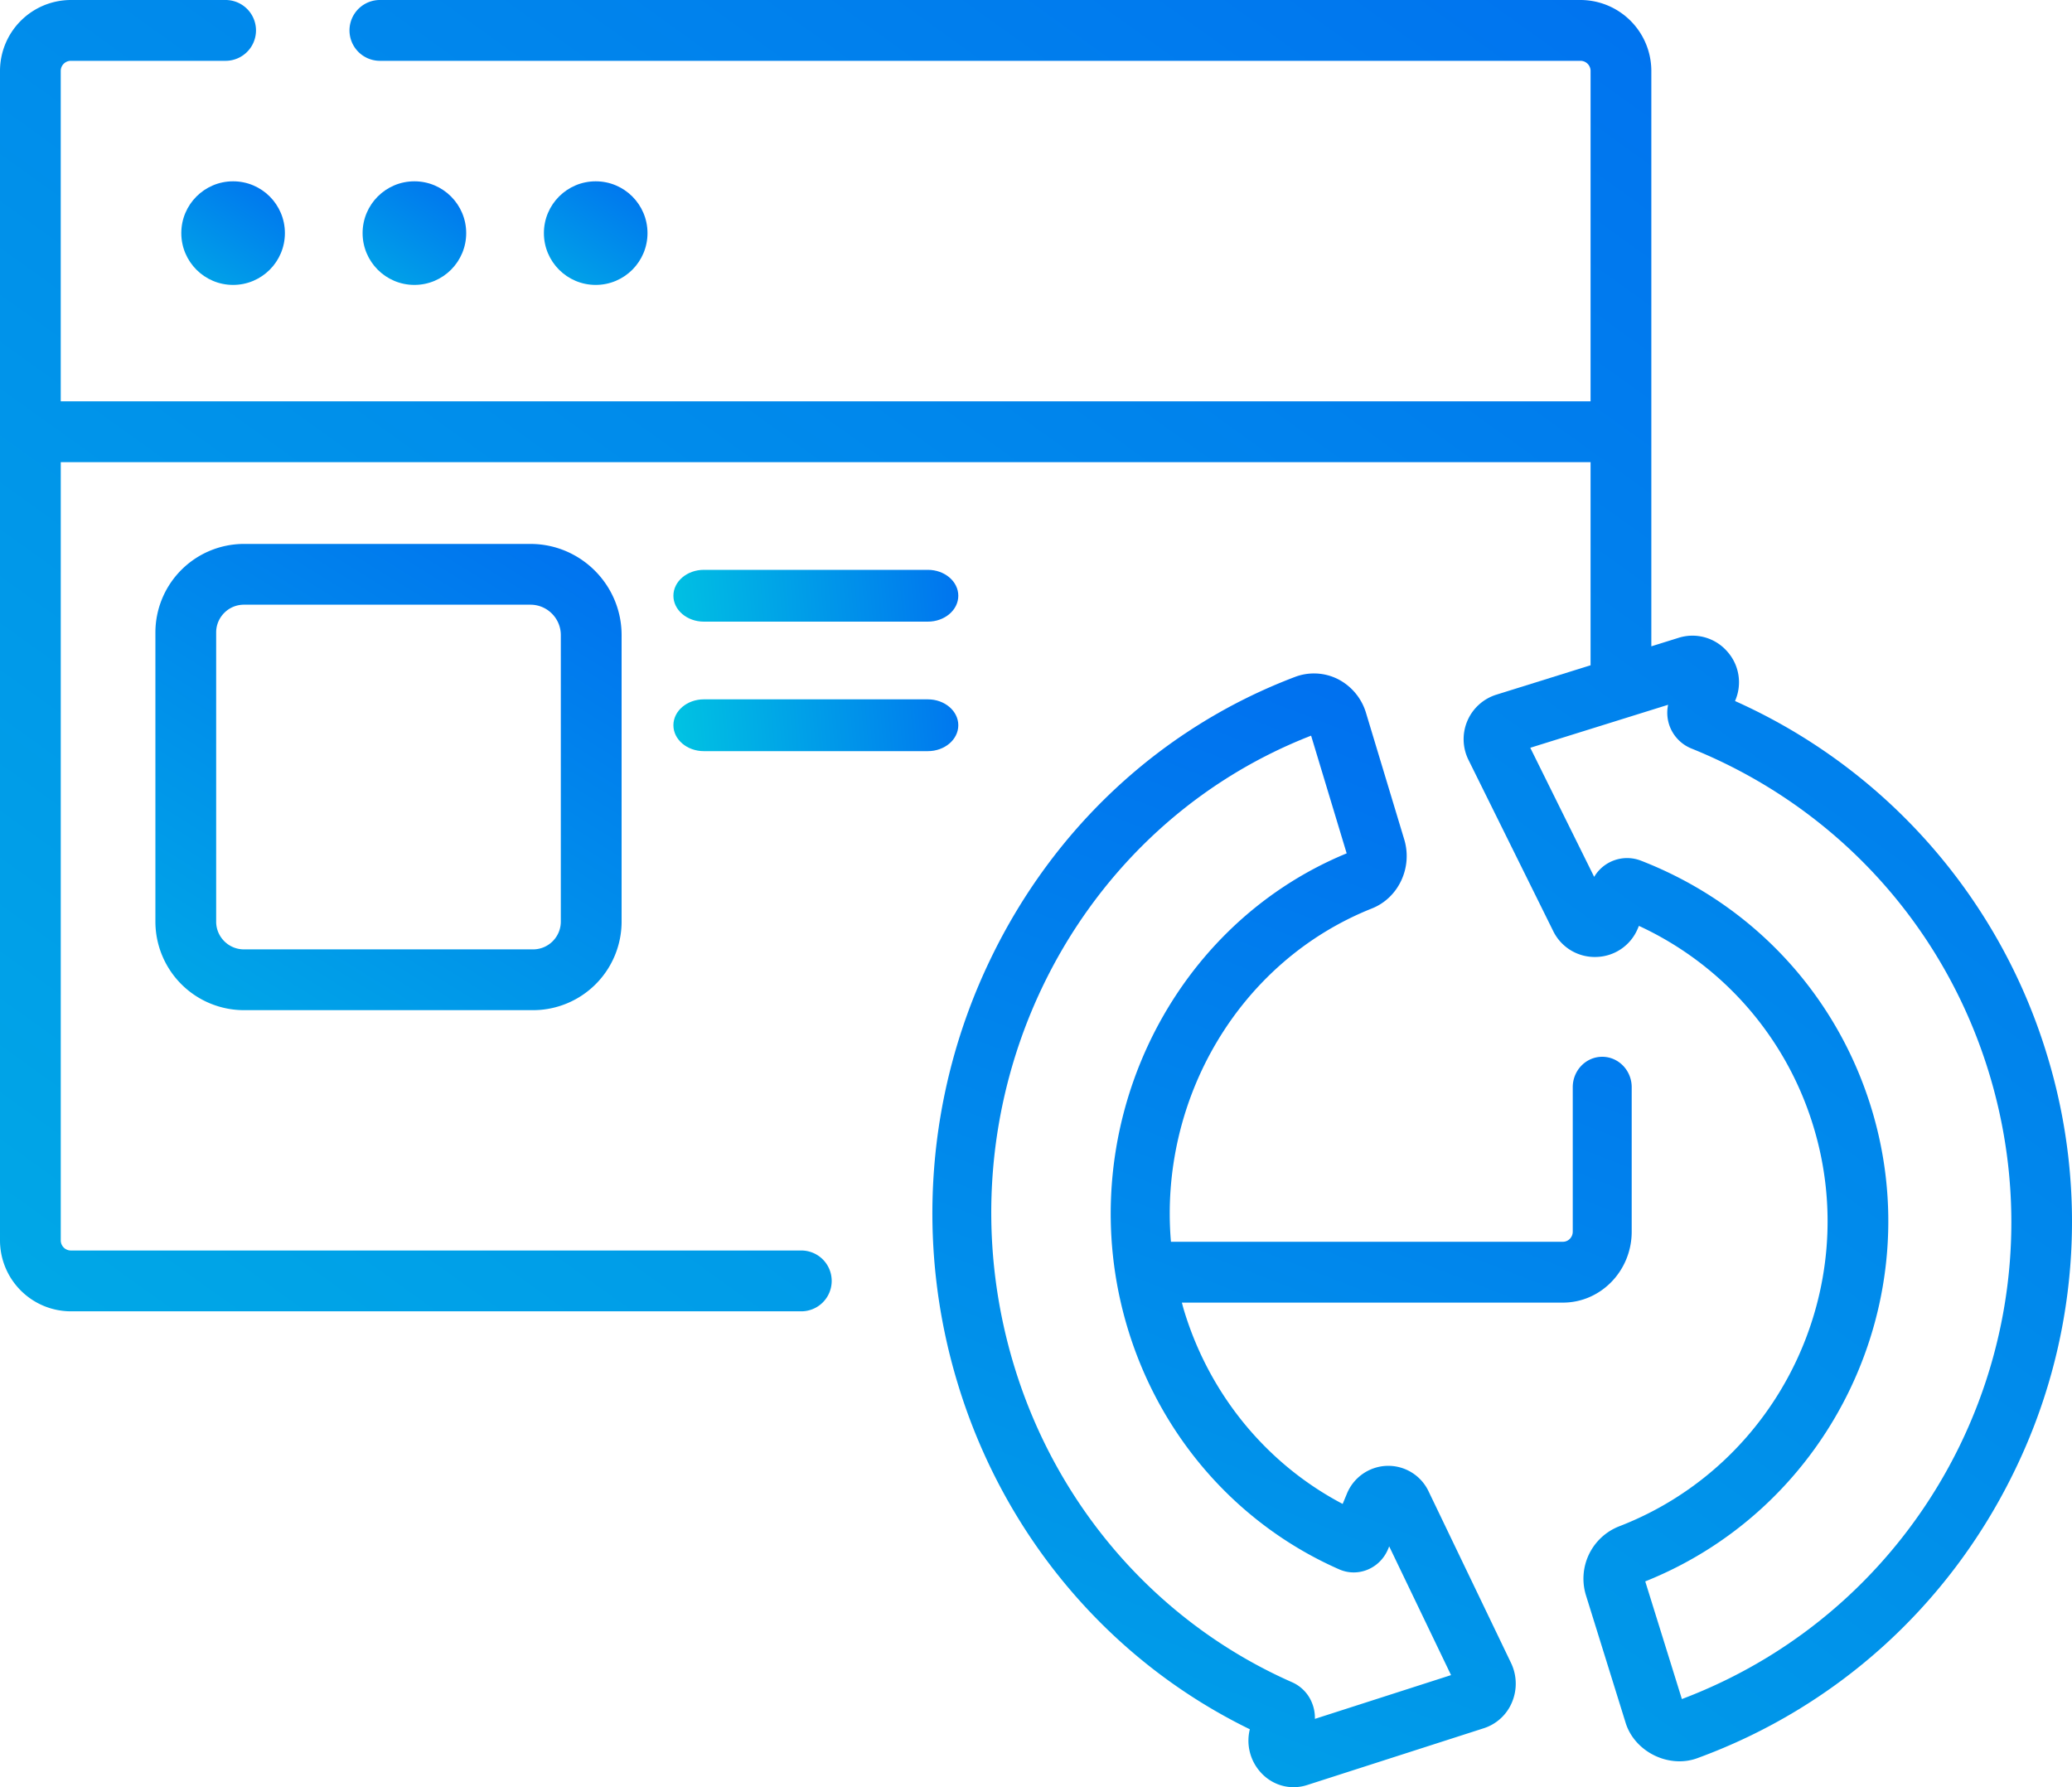
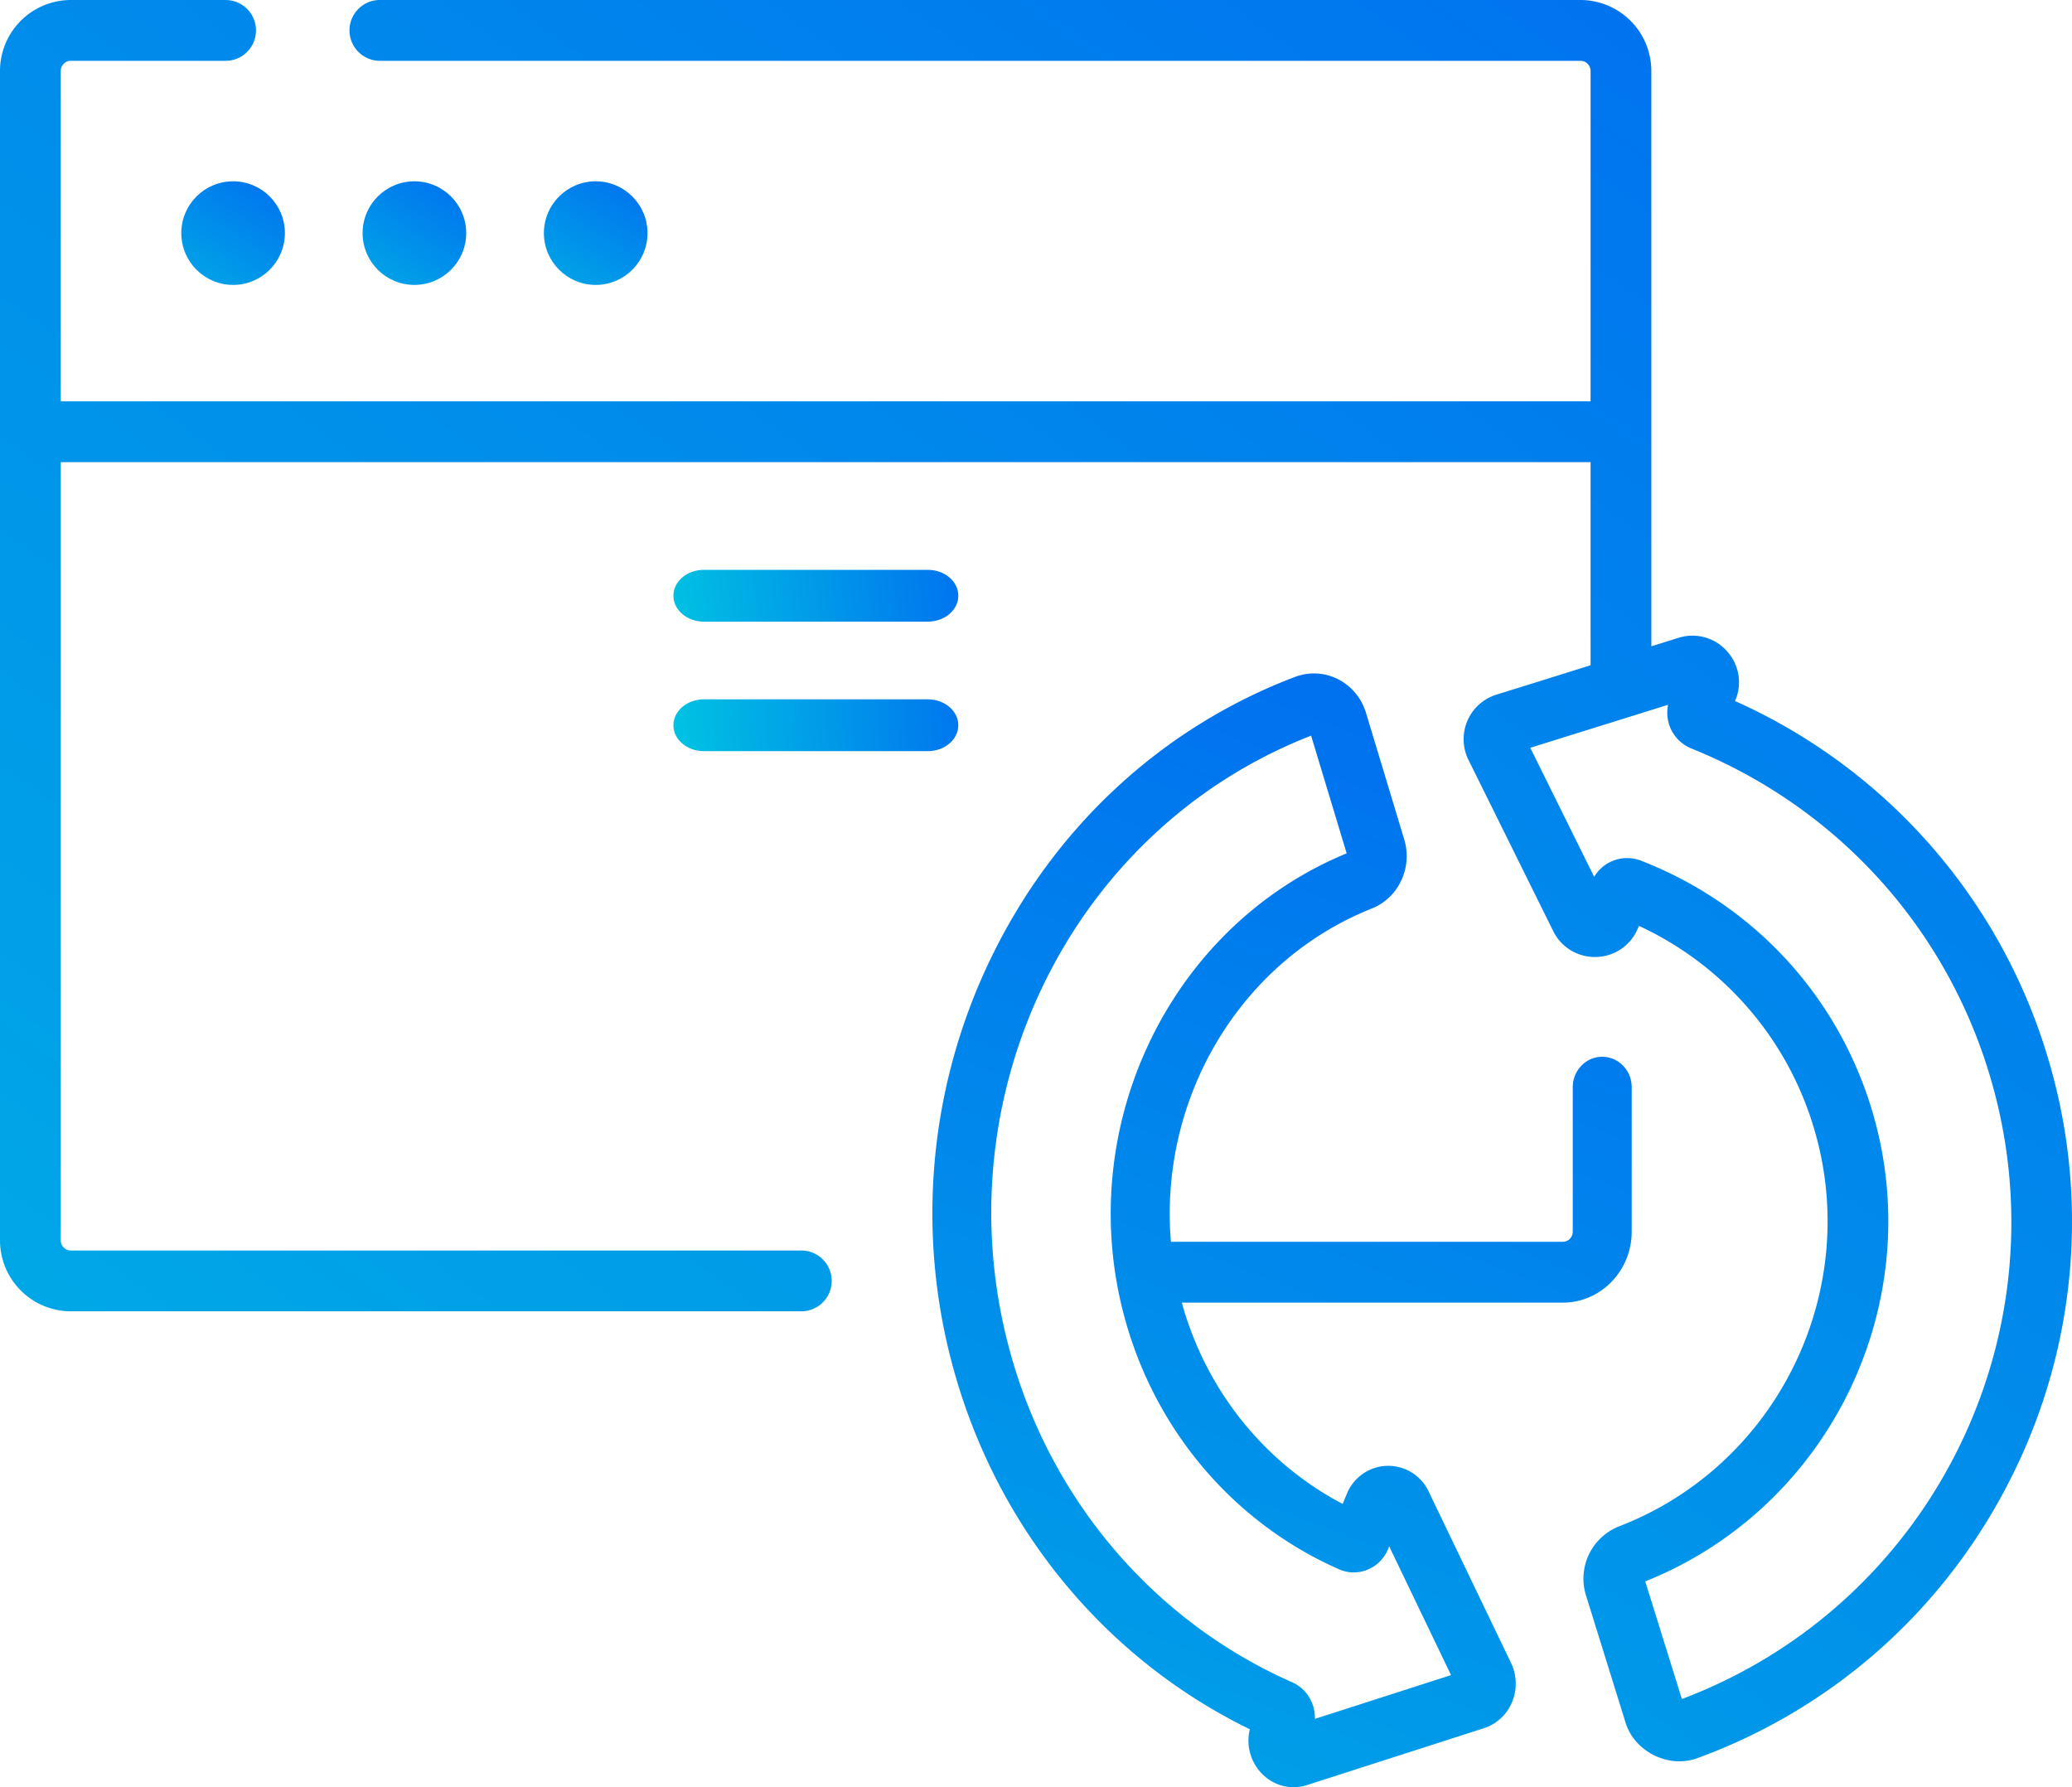
<svg xmlns="http://www.w3.org/2000/svg" width="80" height="69">
  <defs>
    <linearGradient x1="-40.369%" y1="466.624%" x2="74.267%" y2="-3.977%" id="a">
      <stop stop-color="#003F8A" offset="0%" />
      <stop stop-color="#00D7DF" offset="51.8%" />
      <stop stop-color="#006DF0" offset="100%" />
    </linearGradient>
    <linearGradient x1="-179.207%" y1="466.624%" x2="111.549%" y2="-3.977%" id="b">
      <stop stop-color="#003F8A" offset="0%" />
      <stop stop-color="#00D7DF" offset="51.8%" />
      <stop stop-color="#006DF0" offset="100%" />
    </linearGradient>
    <linearGradient x1="-179.207%" y1="351.011%" x2="111.549%" y2="11.002%" id="c">
      <stop stop-color="#003F8A" offset="0%" />
      <stop stop-color="#00D7DF" offset="51.8%" />
      <stop stop-color="#006DF0" offset="100%" />
    </linearGradient>
    <linearGradient x1="-179.207%" y1="63.773%" x2="111.549%" y2="48.216%" id="d">
      <stop stop-color="#003F8A" offset="0%" />
      <stop stop-color="#00D7DF" offset="51.8%" />
      <stop stop-color="#006DF0" offset="100%" />
    </linearGradient>
  </defs>
  <g fill-rule="nonzero" fill="none">
    <path d="M63 47.55v-5.576c0-.648-.51-1.174-1.138-1.174-.629 0-1.138.526-1.138 1.174v5.577c0 .216-.17.391-.38.391H45.21c-.465-5.479 2.612-10.82 7.763-12.87 1.026-.409 1.573-1.58 1.244-2.665l-1.476-4.886a2.159 2.159 0 0 0-1.075-1.297 2.06 2.06 0 0 0-1.662-.091c-5.146 1.949-9.327 5.826-11.772 10.918a22.581 22.581 0 0 0-1.26 16.345c1.783 5.899 5.871 10.728 11.284 13.367a1.82 1.82 0 0 0 .399 1.641c.462.531 1.169.722 1.815.512l6.826-2.195a1.763 1.763 0 0 0 1.086-1.01 1.85 1.85 0 0 0-.041-1.508l-3.176-6.61a1.723 1.723 0 0 0-1.612-1 1.73 1.73 0 0 0-1.556 1.092l-.157.378c-2.933-1.54-5.144-4.225-6.127-7.478-.03-.098-.054-.196-.081-.294h14.712c1.465 0 2.656-1.23 2.656-2.74zM51.706 60.589c.729.321 1.576-.031 1.889-.785l.042-.102 2.388 4.97-5.257 1.69a1.52 1.52 0 0 0-.107-.605 1.46 1.46 0 0 0-.77-.808c-5.165-2.278-9.082-6.744-10.746-12.251-3.015-9.98 2.022-20.614 11.477-24.296l1.373 4.544c-6.992 2.881-10.703 10.9-8.455 18.339 1.264 4.186 4.24 7.577 8.166 9.304z" fill="url(#a)" />
    <circle fill="url(#b)" cx="9" cy="9" r="2" />
    <circle fill="url(#b)" cx="16" cy="9" r="2" />
    <circle fill="url(#b)" cx="23" cy="9" r="2" />
    <path d="M78.999 40.608a21.959 21.959 0 0 0-12.01-13.543l.006-.013a1.783 1.783 0 0 0-.319-1.914 1.779 1.779 0 0 0-1.87-.512l-1.048.327V2.74A2.74 2.74 0 0 0 61.022 0H14.668a1.173 1.173 0 0 0 0 2.348h46.354c.215 0 .39.175.39.39v12.757H2.345V2.739c0-.216.175-.391.39-.391H8.71a1.173 1.173 0 0 0 0-2.348H2.736A2.74 2.74 0 0 0 0 2.74v45.147a2.74 2.74 0 0 0 2.736 2.74h28.202a1.173 1.173 0 0 0 0-2.348H2.736a.391.391 0 0 1-.39-.391V17.843h59.066v7.842l-3.638 1.135a1.8 1.8 0 0 0-1.076 2.518l3.271 6.608a1.784 1.784 0 0 0 1.661 1 1.78 1.78 0 0 0 1.603-1.092l.046-.108a12.532 12.532 0 0 1 6.715 7.672c1.967 6.317-1.318 13.13-7.478 15.51a2.17 2.17 0 0 0-1.282 2.663l1.52 4.885c.336 1.16 1.7 1.827 2.82 1.388 5.301-1.948 9.608-5.825 12.127-10.915a21.967 21.967 0 0 0 1.298-16.34zM64.937 65.596l-1.414-4.542c7.203-2.88 11.025-10.898 8.71-18.335-1.36-4.368-4.593-7.826-8.872-9.489a1.476 1.476 0 0 0-1.81.624l-2.467-4.984 5.322-1.66c-.062.29-.036.594.08.876.152.367.45.664.82.812 5.517 2.226 9.691 6.749 11.454 12.409 3.106 9.977-2.083 20.608-11.823 24.29z" fill="url(#c)" />
-     <path d="M9.418 21A3.422 3.422 0 0 0 6 24.418v11.164A3.421 3.421 0 0 0 9.418 39h11.164A3.421 3.421 0 0 0 24 35.582V24.52c0-1.94-1.58-3.52-3.52-3.52H9.418zm12.235 3.52v11.062c0 .59-.48 1.071-1.07 1.071H9.417c-.59 0-1.071-.48-1.071-1.07V24.417c0-.59.48-1.071 1.07-1.071H20.48c.647 0 1.173.526 1.173 1.173z" fill="url(#b)" />
    <path d="M27.176 24h8.648c.65 0 1.176-.448 1.176-1s-.526-1-1.176-1h-8.648c-.65 0-1.176.448-1.176 1s.526 1 1.176 1zM27.176 29h8.648c.65 0 1.176-.448 1.176-1s-.526-1-1.176-1h-8.648c-.65 0-1.176.448-1.176 1s.526 1 1.176 1z" fill="url(#d)" />
  </g>
</svg>